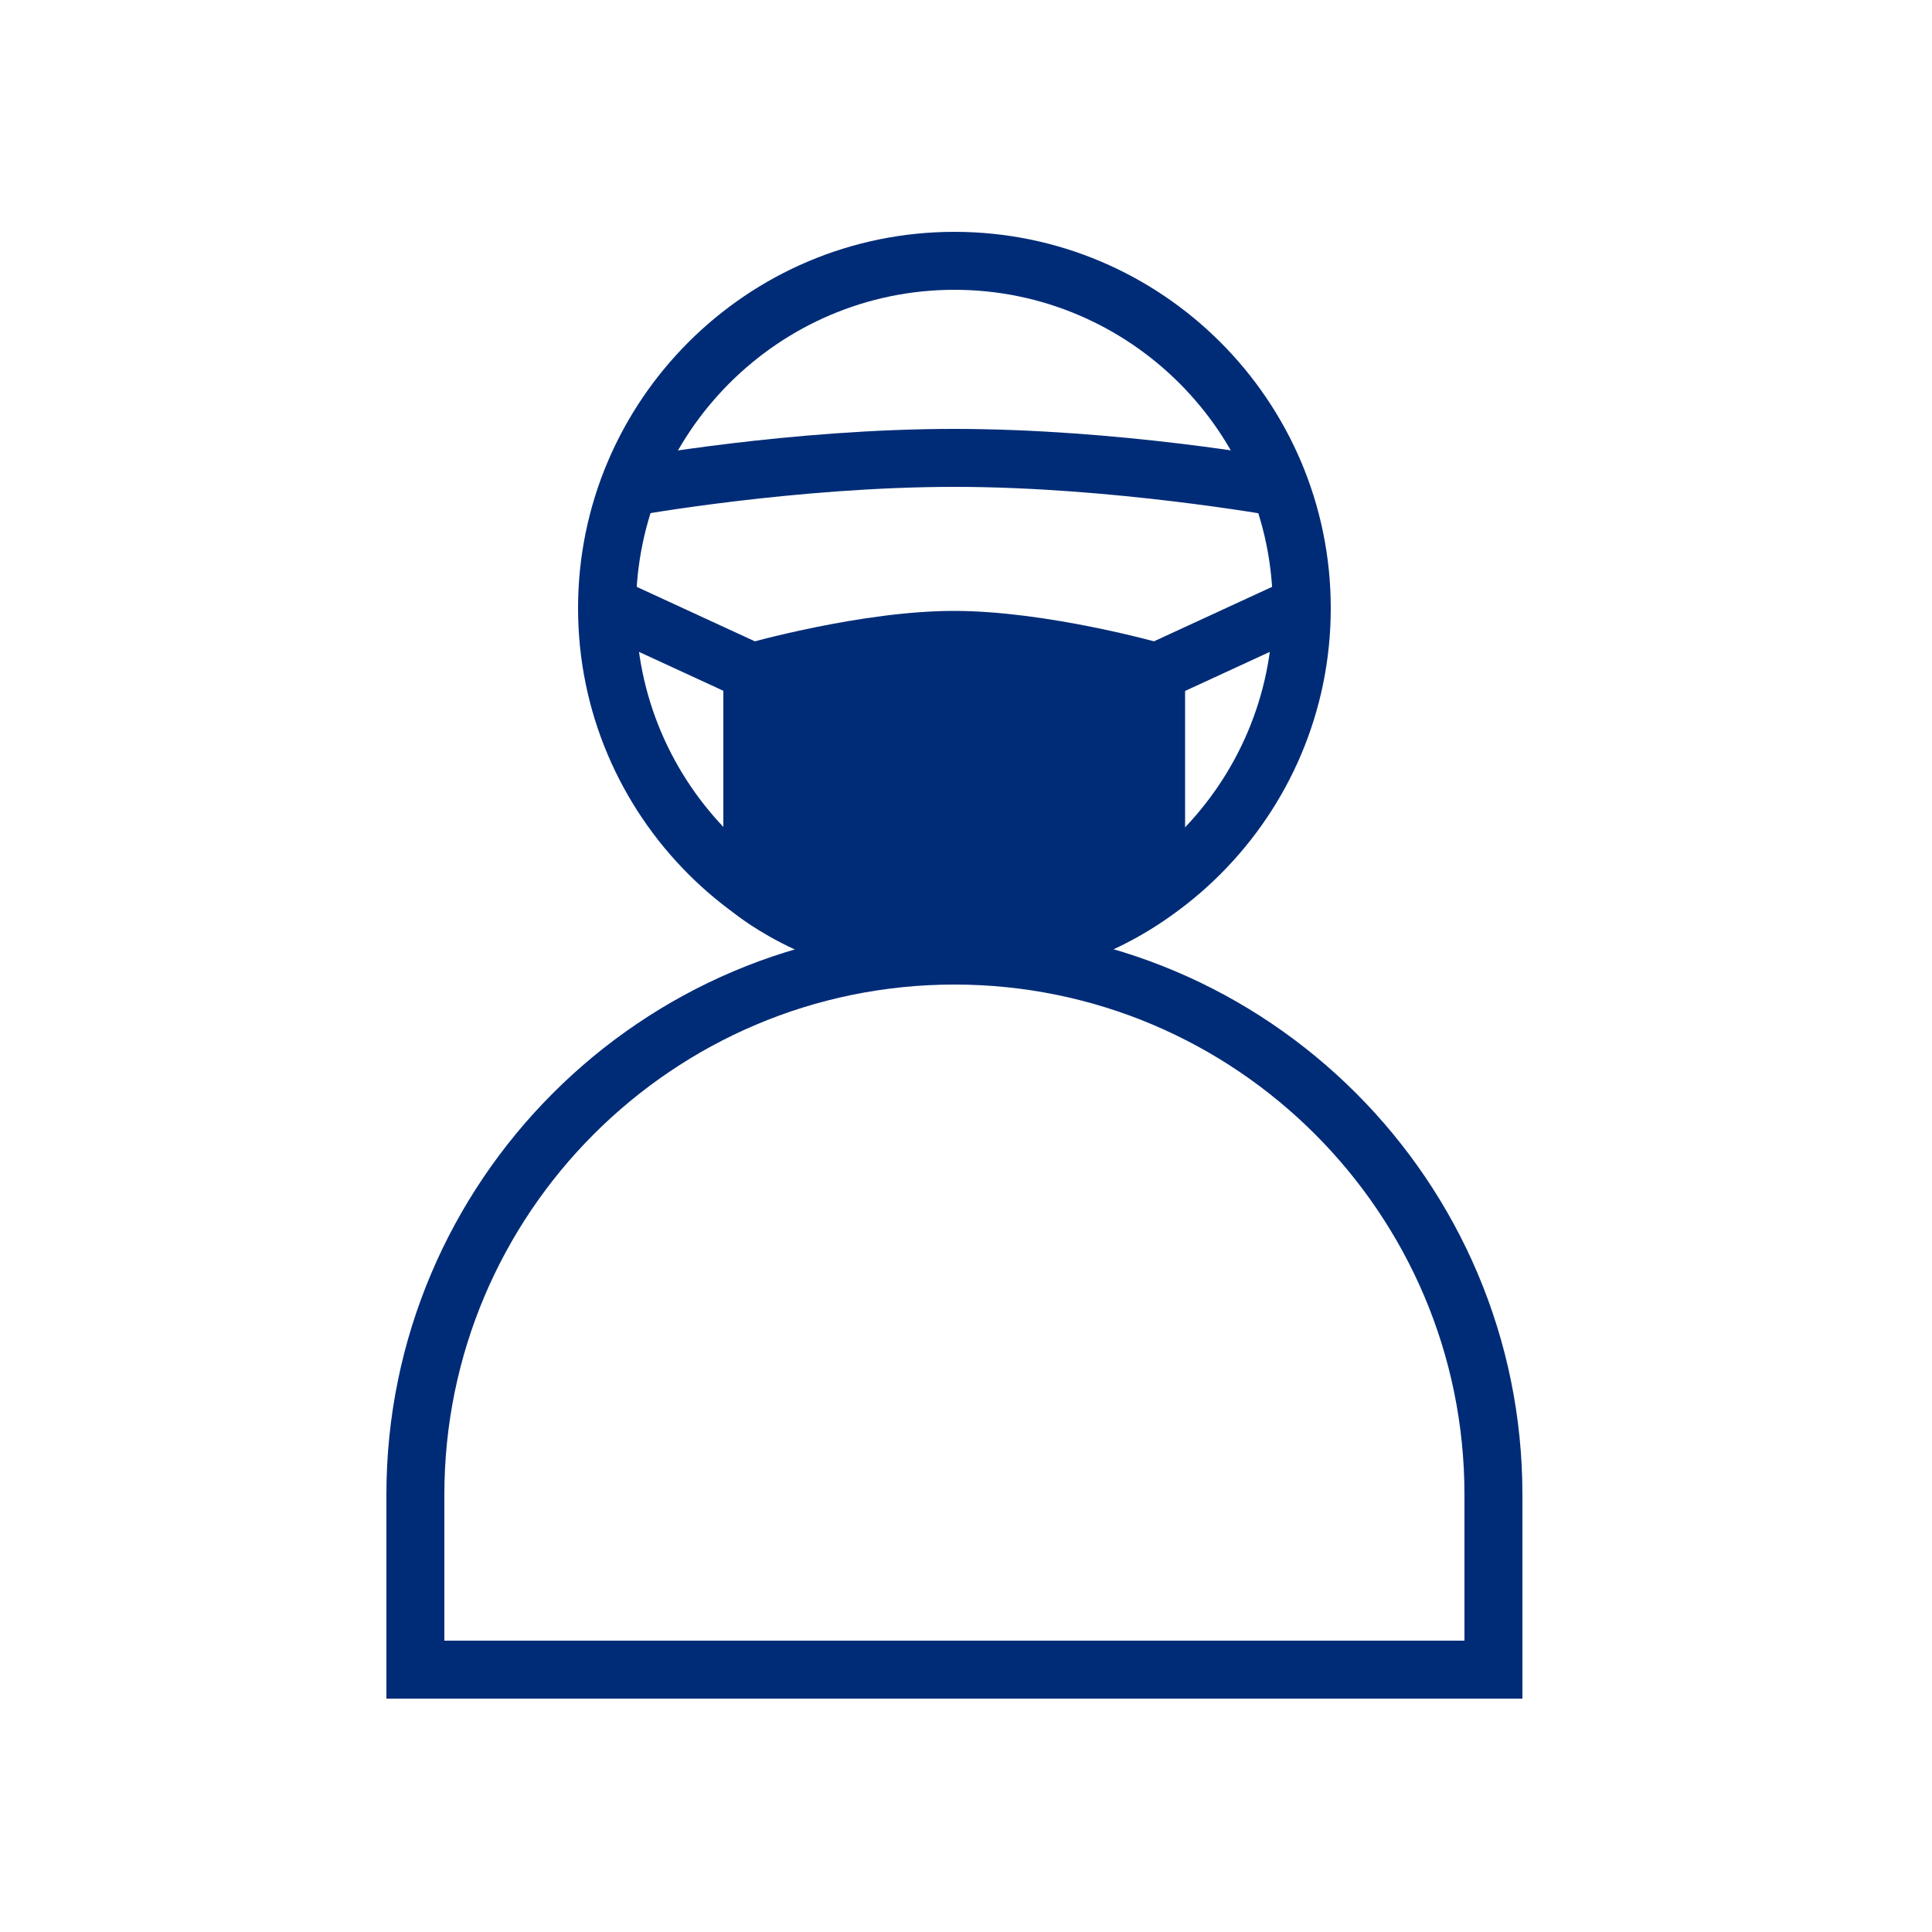
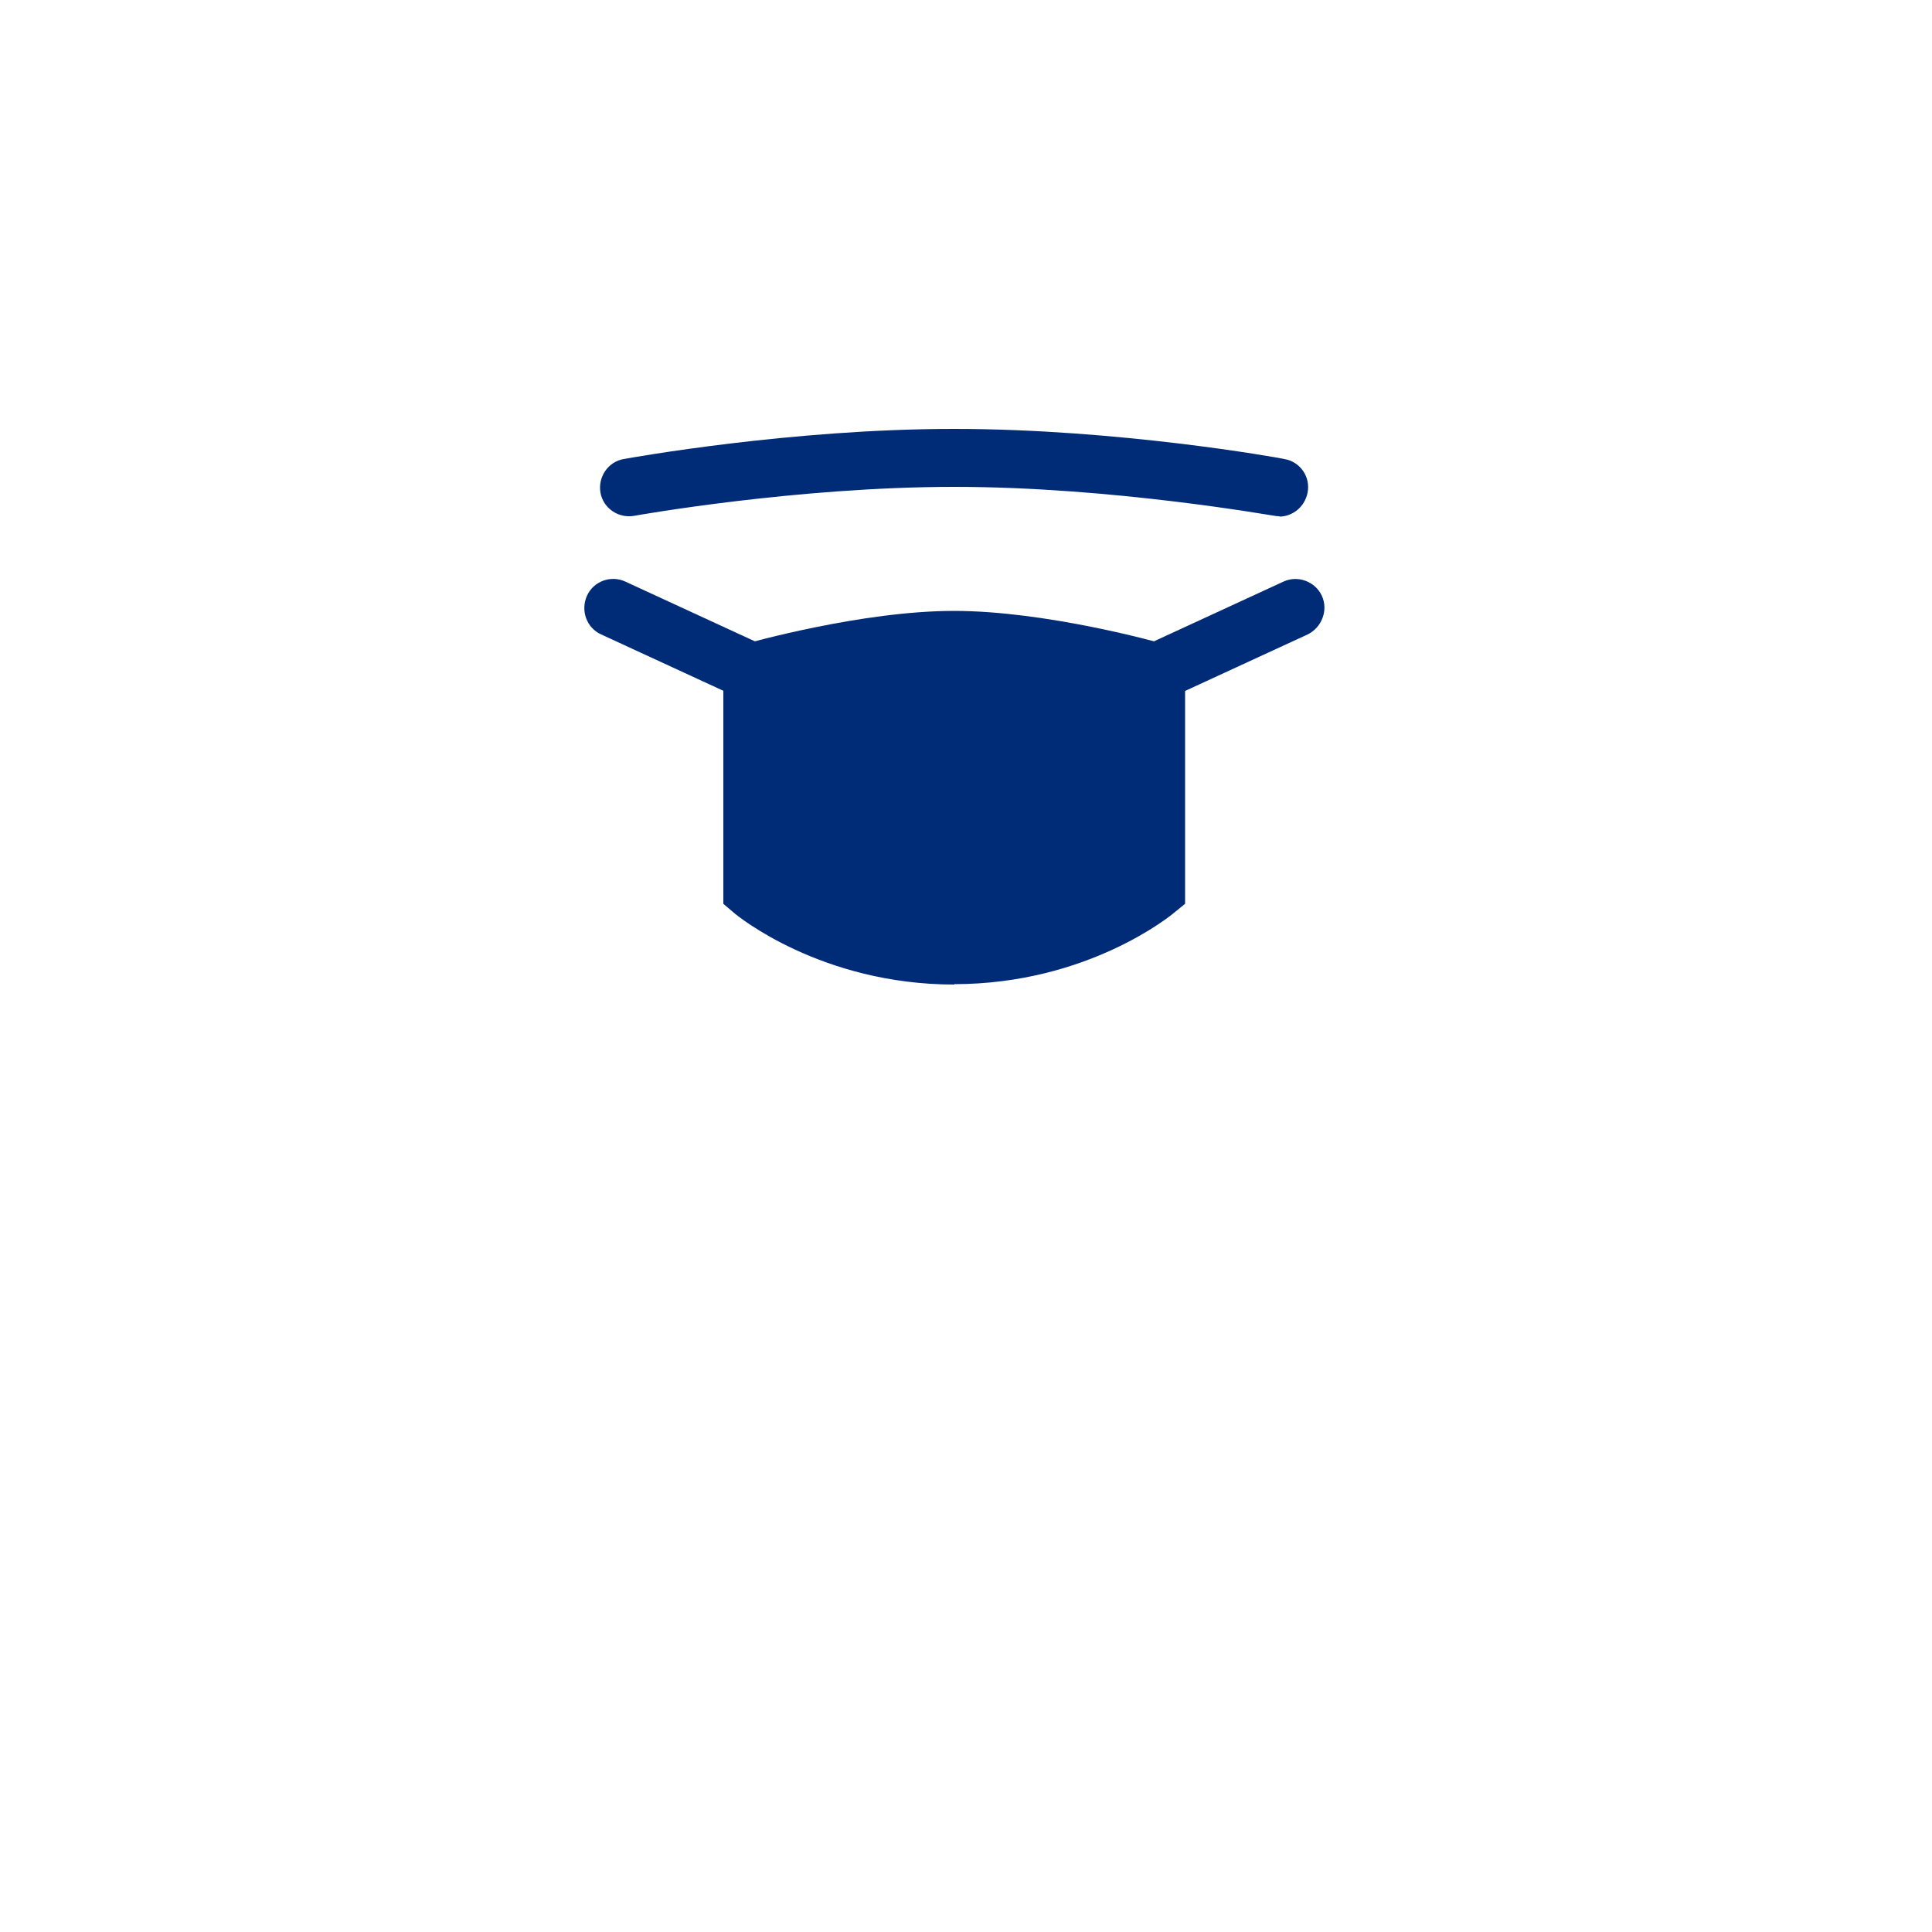
<svg xmlns="http://www.w3.org/2000/svg" width="50" height="50" viewBox="0 0 50 50" fill="none">
-   <rect width="50" height="50" fill="white" />
-   <path d="M24.7 25.48C19.33 25.48 14.96 21.11 14.96 15.74C14.96 10.37 19.33 6 24.7 6C30.07 6 34.44 10.37 34.44 15.74C34.44 21.11 30.07 25.48 24.7 25.48ZM24.7 7.5C20.16 7.5 16.46 11.2 16.46 15.74C16.46 20.28 20.16 23.98 24.7 23.98C29.24 23.98 32.94 20.28 32.94 15.74C32.94 11.2 29.24 7.5 24.7 7.5Z" fill="#002C77" />
  <path d="M29.93 18.15C29.65 18.15 29.37 17.99 29.25 17.71C29.08 17.33 29.25 16.89 29.62 16.71L33.22 15.05C33.59 14.88 34.04 15.05 34.21 15.42C34.38 15.79 34.21 16.24 33.84 16.42L30.24 18.08C30.14 18.13 30.03 18.15 29.93 18.15Z" fill="#002C77" />
  <path d="M19.47 18.15C19.37 18.15 19.26 18.13 19.16 18.08L15.56 16.42C15.18 16.25 15.02 15.8 15.19 15.42C15.36 15.04 15.81 14.88 16.18 15.05L19.78 16.71C20.16 16.88 20.32 17.33 20.15 17.71C20.02 17.98 19.75 18.15 19.47 18.15Z" fill="#002C77" />
  <path d="M19.47 17.4V23.05C19.47 23.05 21.48 24.73 24.7 24.73C27.92 24.73 29.93 23.04 29.93 23.04V17.39C29.93 17.39 27.02 16.56 24.7 16.56C22.38 16.56 19.47 17.39 19.47 17.39V17.4Z" fill="#002C77" />
  <path d="M24.7 25.48C21.25 25.48 19.08 23.7 18.99 23.62L18.72 23.39V16.83L19.26 16.67C19.38 16.64 22.3 15.81 24.69 15.81C27.08 15.81 30 16.63 30.13 16.67L30.67 16.83V23.39L30.4 23.61C30.31 23.69 28.14 25.47 24.69 25.47L24.7 25.48ZM20.22 22.66C20.83 23.07 22.45 23.98 24.7 23.98C26.95 23.98 28.57 23.07 29.18 22.66V17.97C28.25 17.74 26.31 17.31 24.7 17.31C23.09 17.31 21.15 17.74 20.22 17.97V22.65V22.66Z" fill="#002C77" />
-   <path d="M33.12 13.36C33.12 13.36 33.03 13.36 32.99 13.35C32.95 13.35 28.79 12.6 24.7 12.6C20.61 12.6 16.46 13.34 16.41 13.35C16 13.42 15.61 13.15 15.54 12.75C15.47 12.34 15.74 11.95 16.14 11.88C16.31 11.85 20.46 11.1 24.69 11.1C28.92 11.1 33.07 11.84 33.24 11.88C33.65 11.95 33.92 12.34 33.84 12.75C33.77 13.11 33.46 13.37 33.1 13.37L33.12 13.36Z" fill="#002C77" />
-   <path d="M39.4 43.96H10V38.68C10 30.58 16.59 23.98 24.7 23.98C32.81 23.98 39.4 30.57 39.4 38.68V43.96ZM11.5 42.46H37.9V38.68C37.9 31.4 31.98 25.48 24.7 25.48C17.42 25.48 11.5 31.4 11.5 38.68V42.46Z" fill="#002C77" />
+   <path d="M33.12 13.36C33.12 13.36 33.03 13.36 32.99 13.35C32.95 13.35 28.79 12.6 24.7 12.6C20.61 12.6 16.46 13.34 16.41 13.35C16 13.42 15.61 13.15 15.54 12.75C15.47 12.34 15.74 11.95 16.14 11.88C16.31 11.85 20.46 11.1 24.69 11.1C28.92 11.1 33.07 11.84 33.24 11.88C33.65 11.95 33.92 12.34 33.84 12.75C33.77 13.11 33.46 13.37 33.1 13.37L33.12 13.36" fill="#002C77" />
</svg>